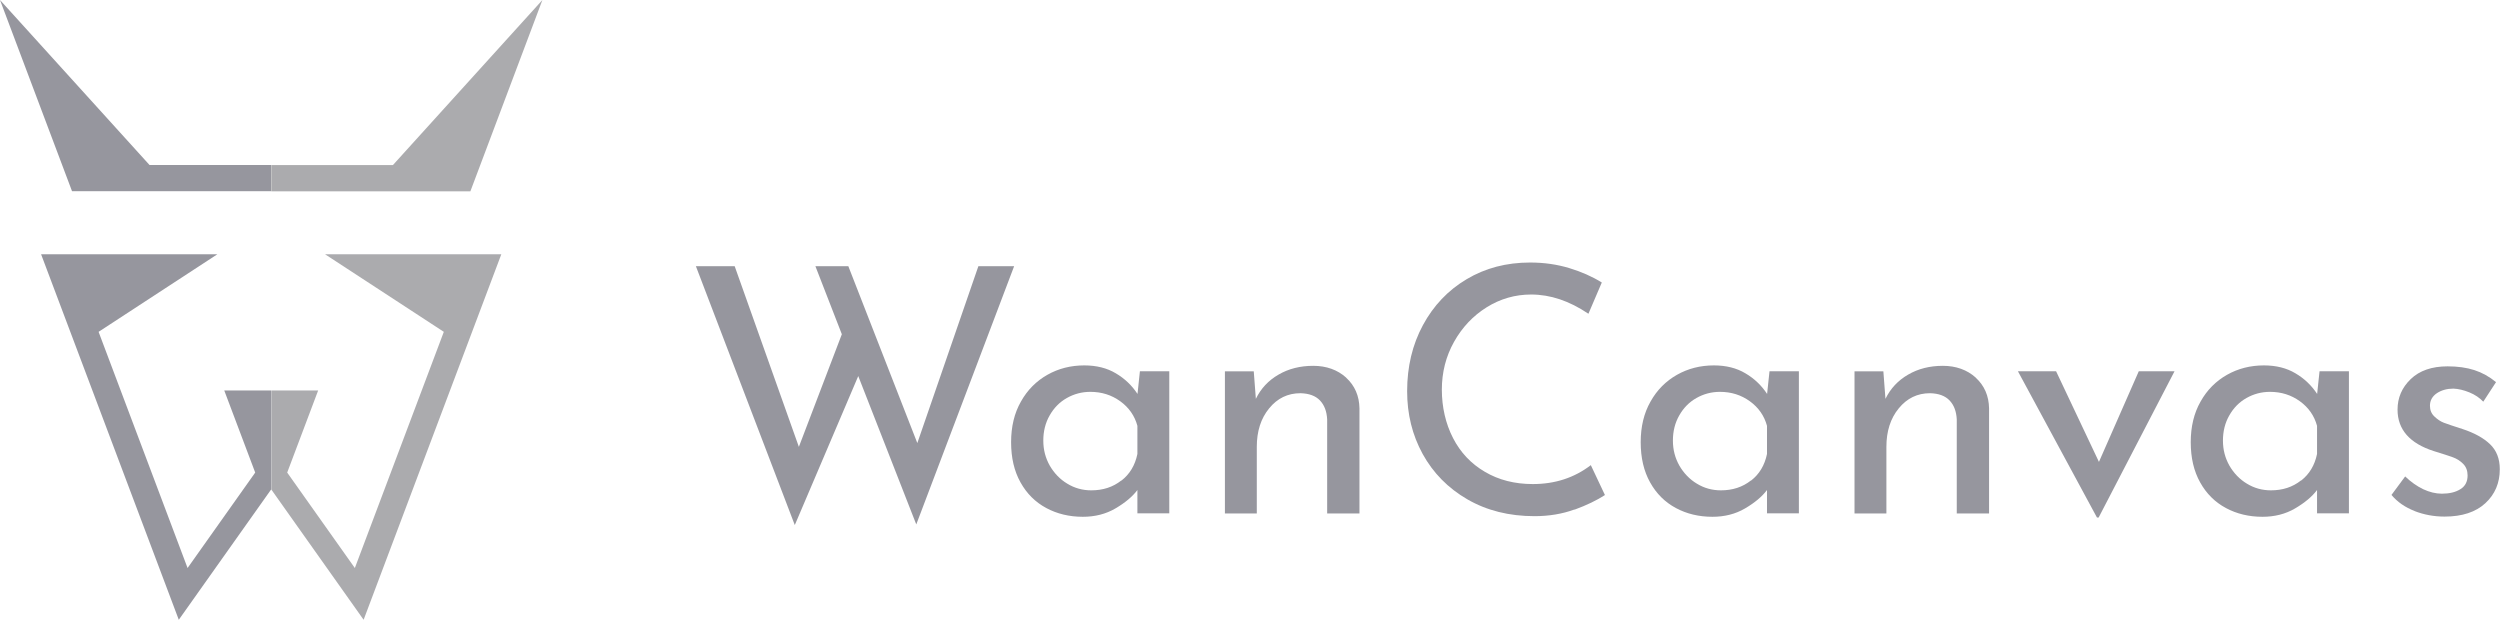
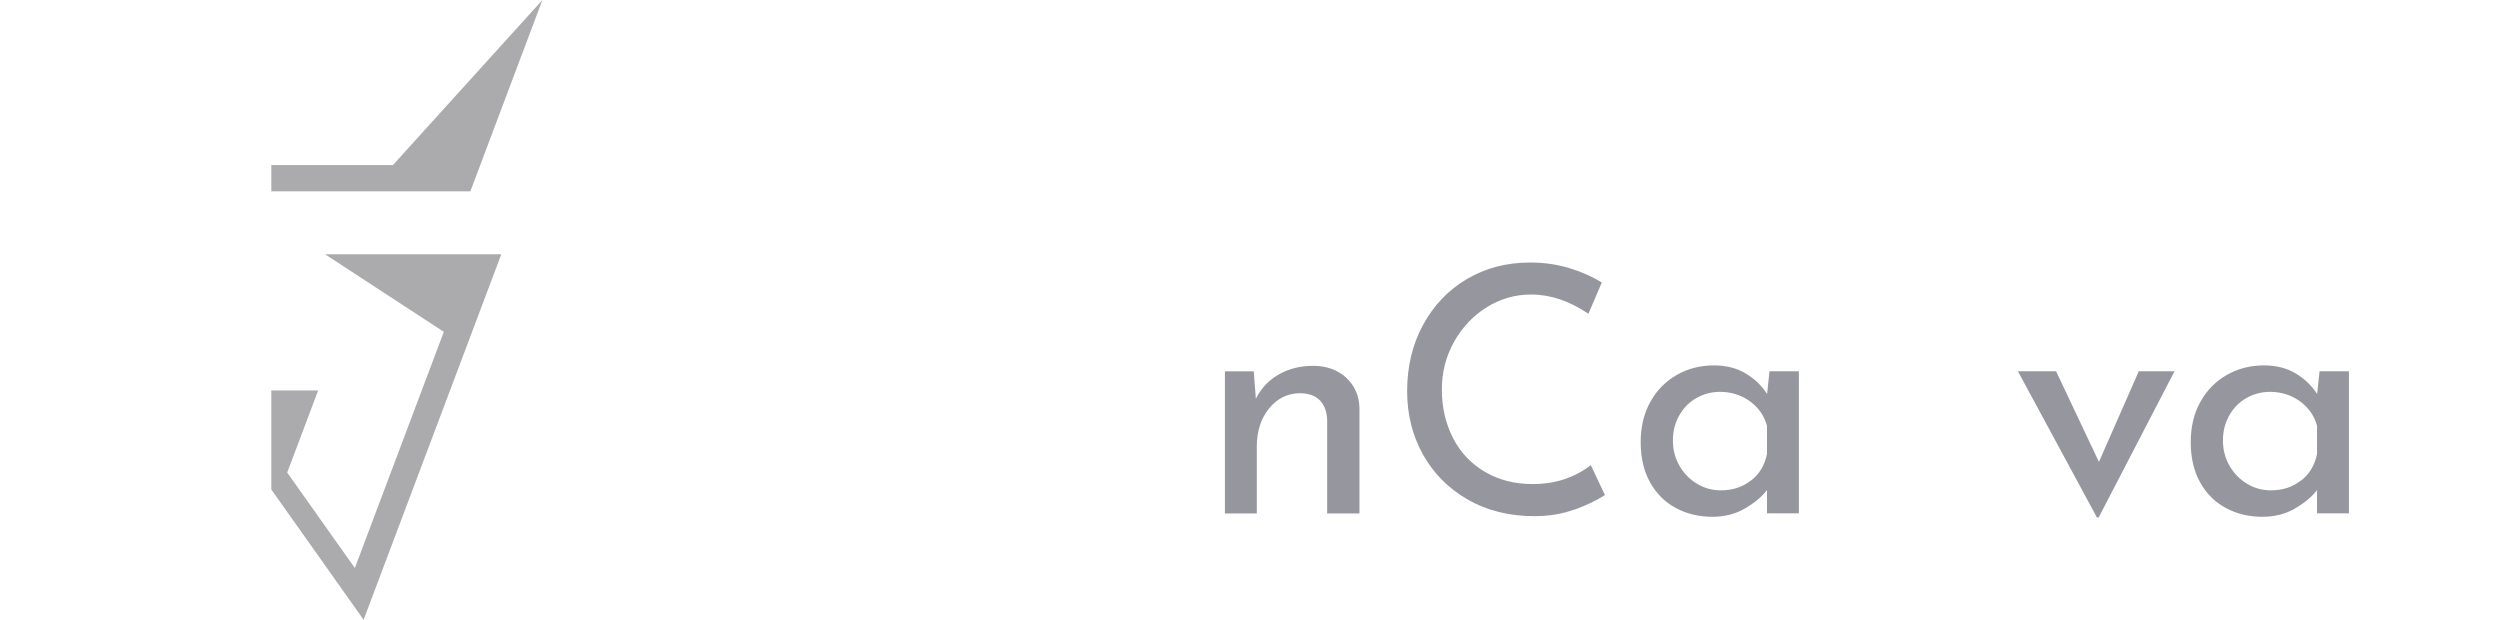
<svg xmlns="http://www.w3.org/2000/svg" id="b" data-name="レイヤー 2" viewBox="0 0 239.12 59.29">
  <defs>
    <style>
      .d {
        fill: #ababae;
      }

      .e {
        fill: #96969e;
      }
    </style>
  </defs>
  <g id="c" data-name="レイヤー 1">
    <g>
      <path class="d" d="M31.09,24.32l11.36,7.42-8.51,22.59-6.47-9.13,2.96-7.85h-4.48v9.47l8.83,12.46,9.84-26.12,3.33-8.84h-16.86ZM51.88,0l-14.3,15.79h-11.63v2.51h19.04L51.88,0Z" />
-       <path class="e" d="M3.93,24.32l3.33,8.84,9.84,26.12,8.83-12.46v-9.47h-4.48l2.96,7.85-6.47,9.13-8.51-22.59,11.36-7.42H3.93ZM0,0l6.89,18.29h19.04v-2.51h-11.63L0,0Z" />
-       <polygon class="e" points="93.58 25.46 87.74 42.38 81.14 25.46 77.99 25.46 80.52 31.97 76.41 42.74 70.27 25.46 66.56 25.46 76.02 50.22 82.09 35.97 87.64 50.16 97 25.46 93.58 25.46" />
-       <path class="e" d="M111.84,35.51v13.59h-3.05v-2.23c-.48.64-1.18,1.22-2.1,1.76-.92.54-1.96.8-3.12.8-1.29,0-2.46-.28-3.5-.84-1.04-.56-1.86-1.37-2.46-2.45-.6-1.07-.9-2.35-.9-3.84s.31-2.79.94-3.89c.62-1.11,1.47-1.96,2.53-2.56,1.06-.6,2.24-.9,3.53-.9,1.16,0,2.17.25,3.02.76.85.5,1.54,1.16,2.07,1.97l.23-2.17h2.82ZM107.26,45.97c.8-.62,1.31-1.47,1.53-2.55v-2.69c-.26-.96-.81-1.75-1.64-2.35-.83-.6-1.78-.9-2.86-.9-.81,0-1.56.2-2.25.59-.69.39-1.24.95-1.64,1.66-.41.71-.61,1.52-.61,2.41s.21,1.67.62,2.4c.42.72.97,1.3,1.67,1.72.7.43,1.47.64,2.3.64,1.12,0,2.07-.31,2.87-.94" />
      <path class="e" d="M128.75,36.12c.83.76,1.26,1.74,1.28,2.94v10.05h-3.09v-9c-.04-.77-.27-1.37-.69-1.81-.42-.44-1.04-.67-1.87-.69-1.2,0-2.2.48-2.99,1.45-.79.96-1.18,2.19-1.18,3.68v6.37h-3.05v-13.59h2.76l.2,2.63c.48-.99,1.2-1.76,2.17-2.32.96-.56,2.07-.84,3.32-.84s2.32.38,3.15,1.13" />
      <path class="e" d="M150.6,48.73c-1.17.43-2.45.64-3.83.64-2.43,0-4.57-.54-6.42-1.61-1.85-1.07-3.27-2.52-4.27-4.33-1-1.82-1.49-3.82-1.49-6.01,0-2.34.5-4.45,1.51-6.32,1.01-1.87,2.4-3.34,4.19-4.4,1.78-1.06,3.8-1.59,6.06-1.59,1.34,0,2.58.18,3.74.53,1.16.35,2.2.81,3.12,1.38l-1.28,2.99c-1.82-1.23-3.64-1.84-5.48-1.84-1.53,0-2.95.41-4.25,1.22-1.3.81-2.34,1.91-3.12,3.3-.78,1.39-1.17,2.92-1.17,4.58s.36,3.25,1.07,4.63c.71,1.38,1.73,2.46,3.05,3.23,1.32.78,2.85,1.17,4.58,1.17,2.12,0,3.97-.6,5.55-1.81l1.35,2.86c-.77.5-1.74.97-2.91,1.4" />
      <path class="e" d="M172.06,35.51v13.59h-3.05v-2.23c-.48.64-1.18,1.22-2.1,1.76-.92.54-1.96.8-3.12.8-1.29,0-2.46-.28-3.5-.84-1.04-.56-1.86-1.37-2.46-2.45-.6-1.07-.9-2.35-.9-3.84s.31-2.79.94-3.89c.62-1.11,1.47-1.96,2.53-2.56,1.06-.6,2.24-.9,3.53-.9,1.16,0,2.17.25,3.02.76.85.5,1.54,1.16,2.07,1.97l.23-2.17h2.82ZM167.48,45.97c.8-.62,1.31-1.47,1.53-2.55v-2.69c-.26-.96-.81-1.75-1.64-2.35-.83-.6-1.78-.9-2.86-.9-.81,0-1.56.2-2.25.59-.69.39-1.24.95-1.64,1.66-.41.71-.61,1.52-.61,2.41s.21,1.67.62,2.4c.42.72.97,1.3,1.67,1.72.7.43,1.47.64,2.3.64,1.12,0,2.07-.31,2.87-.94" />
-       <path class="e" d="M188.97,36.12c.83.76,1.26,1.74,1.28,2.94v10.05h-3.09v-9c-.04-.77-.27-1.37-.69-1.81-.42-.44-1.04-.67-1.87-.69-1.2,0-2.2.48-2.99,1.45-.79.96-1.18,2.19-1.18,3.68v6.37h-3.05v-13.59h2.76l.2,2.63c.48-.99,1.2-1.76,2.17-2.32.96-.56,2.07-.84,3.32-.84s2.32.38,3.15,1.13" />
      <polygon class="e" points="207.99 35.51 200.73 49.5 200.57 49.5 193.01 35.51 196.66 35.51 200.76 44.18 204.57 35.51 207.99 35.51" />
      <path class="e" d="M224.67,35.51v13.59h-3.05v-2.23c-.48.64-1.18,1.22-2.1,1.76-.92.54-1.96.8-3.12.8-1.29,0-2.46-.28-3.5-.84-1.04-.56-1.86-1.37-2.46-2.45-.6-1.07-.9-2.35-.9-3.84s.31-2.79.94-3.89c.62-1.11,1.47-1.96,2.53-2.56,1.06-.6,2.24-.9,3.53-.9,1.16,0,2.17.25,3.02.76.85.5,1.54,1.16,2.07,1.97l.23-2.17h2.82ZM220.09,45.97c.8-.62,1.31-1.47,1.53-2.55v-2.69c-.26-.96-.81-1.75-1.64-2.35-.83-.6-1.78-.9-2.86-.9-.81,0-1.56.2-2.25.59-.69.39-1.24.95-1.64,1.66-.41.71-.61,1.52-.61,2.41s.21,1.67.62,2.4c.42.72.97,1.3,1.67,1.72.7.43,1.47.64,2.3.64,1.12,0,2.07-.31,2.87-.94" />
-       <path class="e" d="M230.96,48.88c-.91-.35-1.65-.86-2.22-1.54l1.31-1.77c.55.53,1.12.93,1.72,1.22.6.28,1.2.43,1.79.43.72,0,1.31-.14,1.77-.43.46-.28.69-.72.69-1.31,0-.46-.14-.83-.43-1.12-.28-.28-.61-.49-.97-.62-.36-.13-.97-.33-1.82-.59-2.32-.74-3.48-2.07-3.48-3.97,0-1.14.42-2.11,1.26-2.92.84-.81,2.02-1.22,3.53-1.22.96,0,1.82.12,2.56.36.74.24,1.43.62,2.07,1.15l-1.22,1.87c-.35-.37-.79-.67-1.33-.89-.54-.22-1.05-.34-1.53-.36-.61,0-1.14.15-1.58.44-.44.3-.66.7-.66,1.2,0,.42.14.76.43,1.03.28.27.58.47.89.59.31.12.91.32,1.81.61,1.12.37,1.99.85,2.61,1.44.62.59.94,1.39.94,2.4,0,1.31-.46,2.4-1.38,3.25-.92.85-2.22,1.28-3.91,1.28-1.01,0-1.96-.18-2.87-.53" />
    </g>
  </g>
</svg>